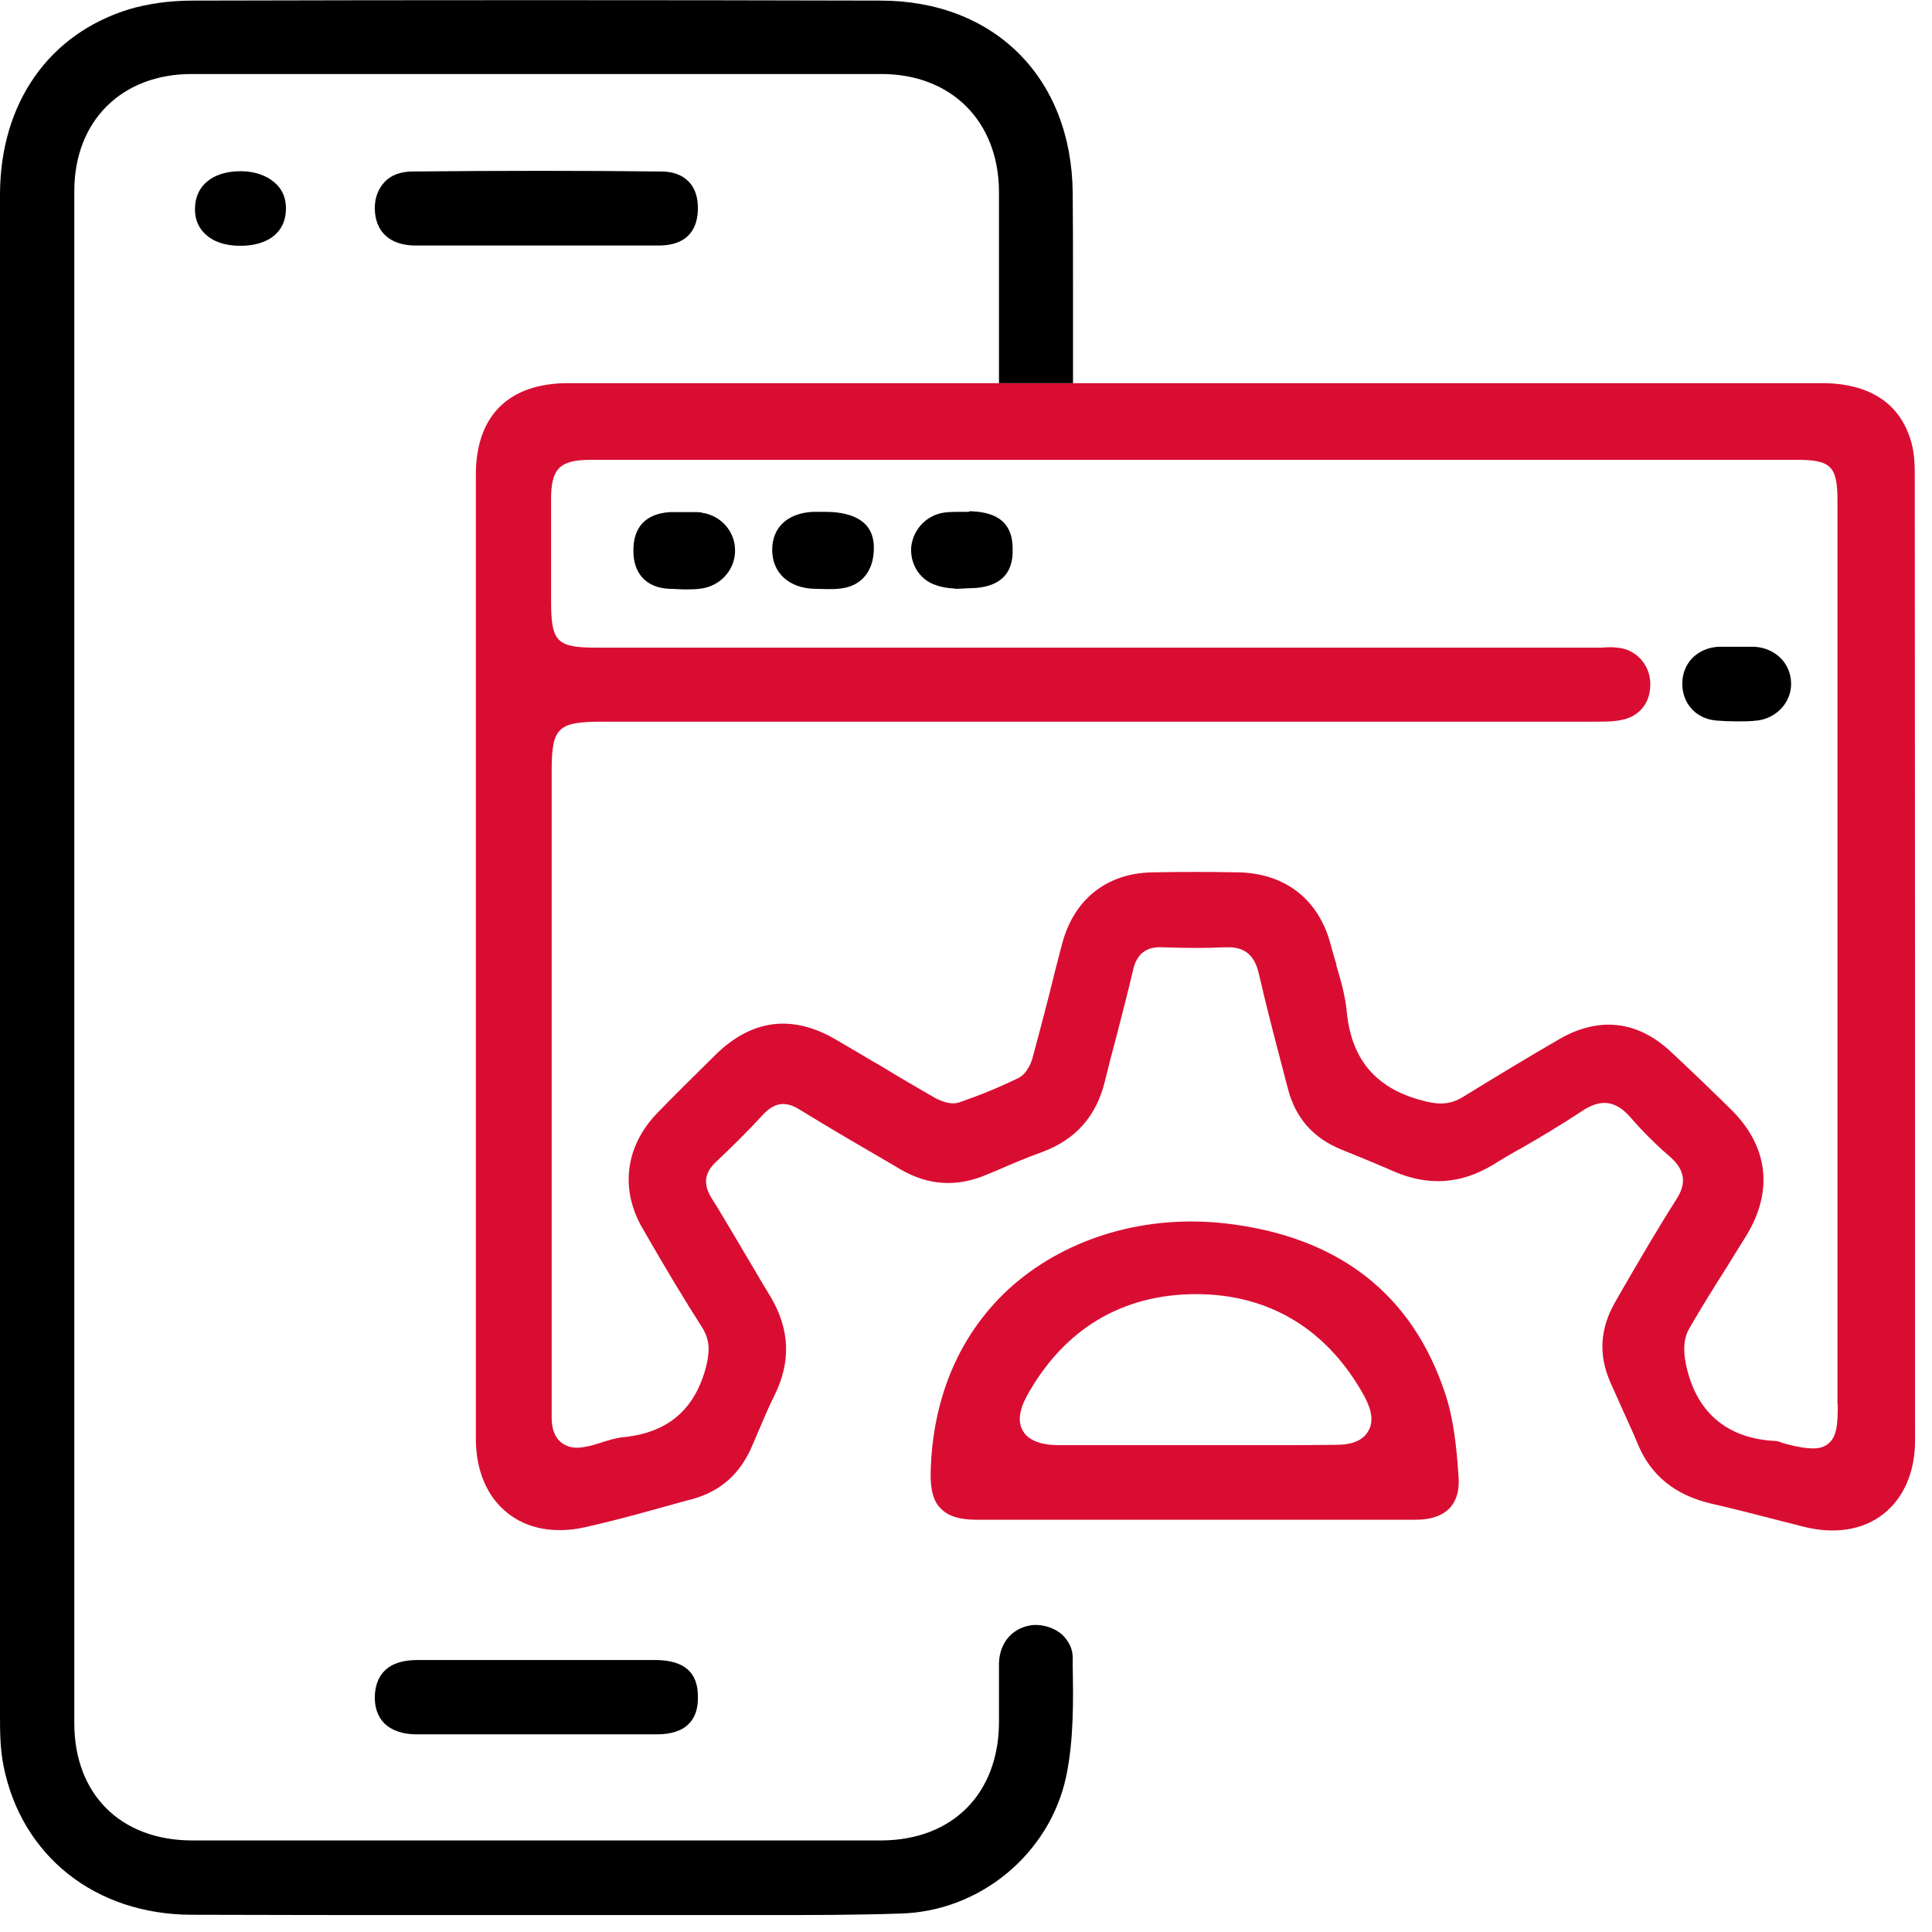
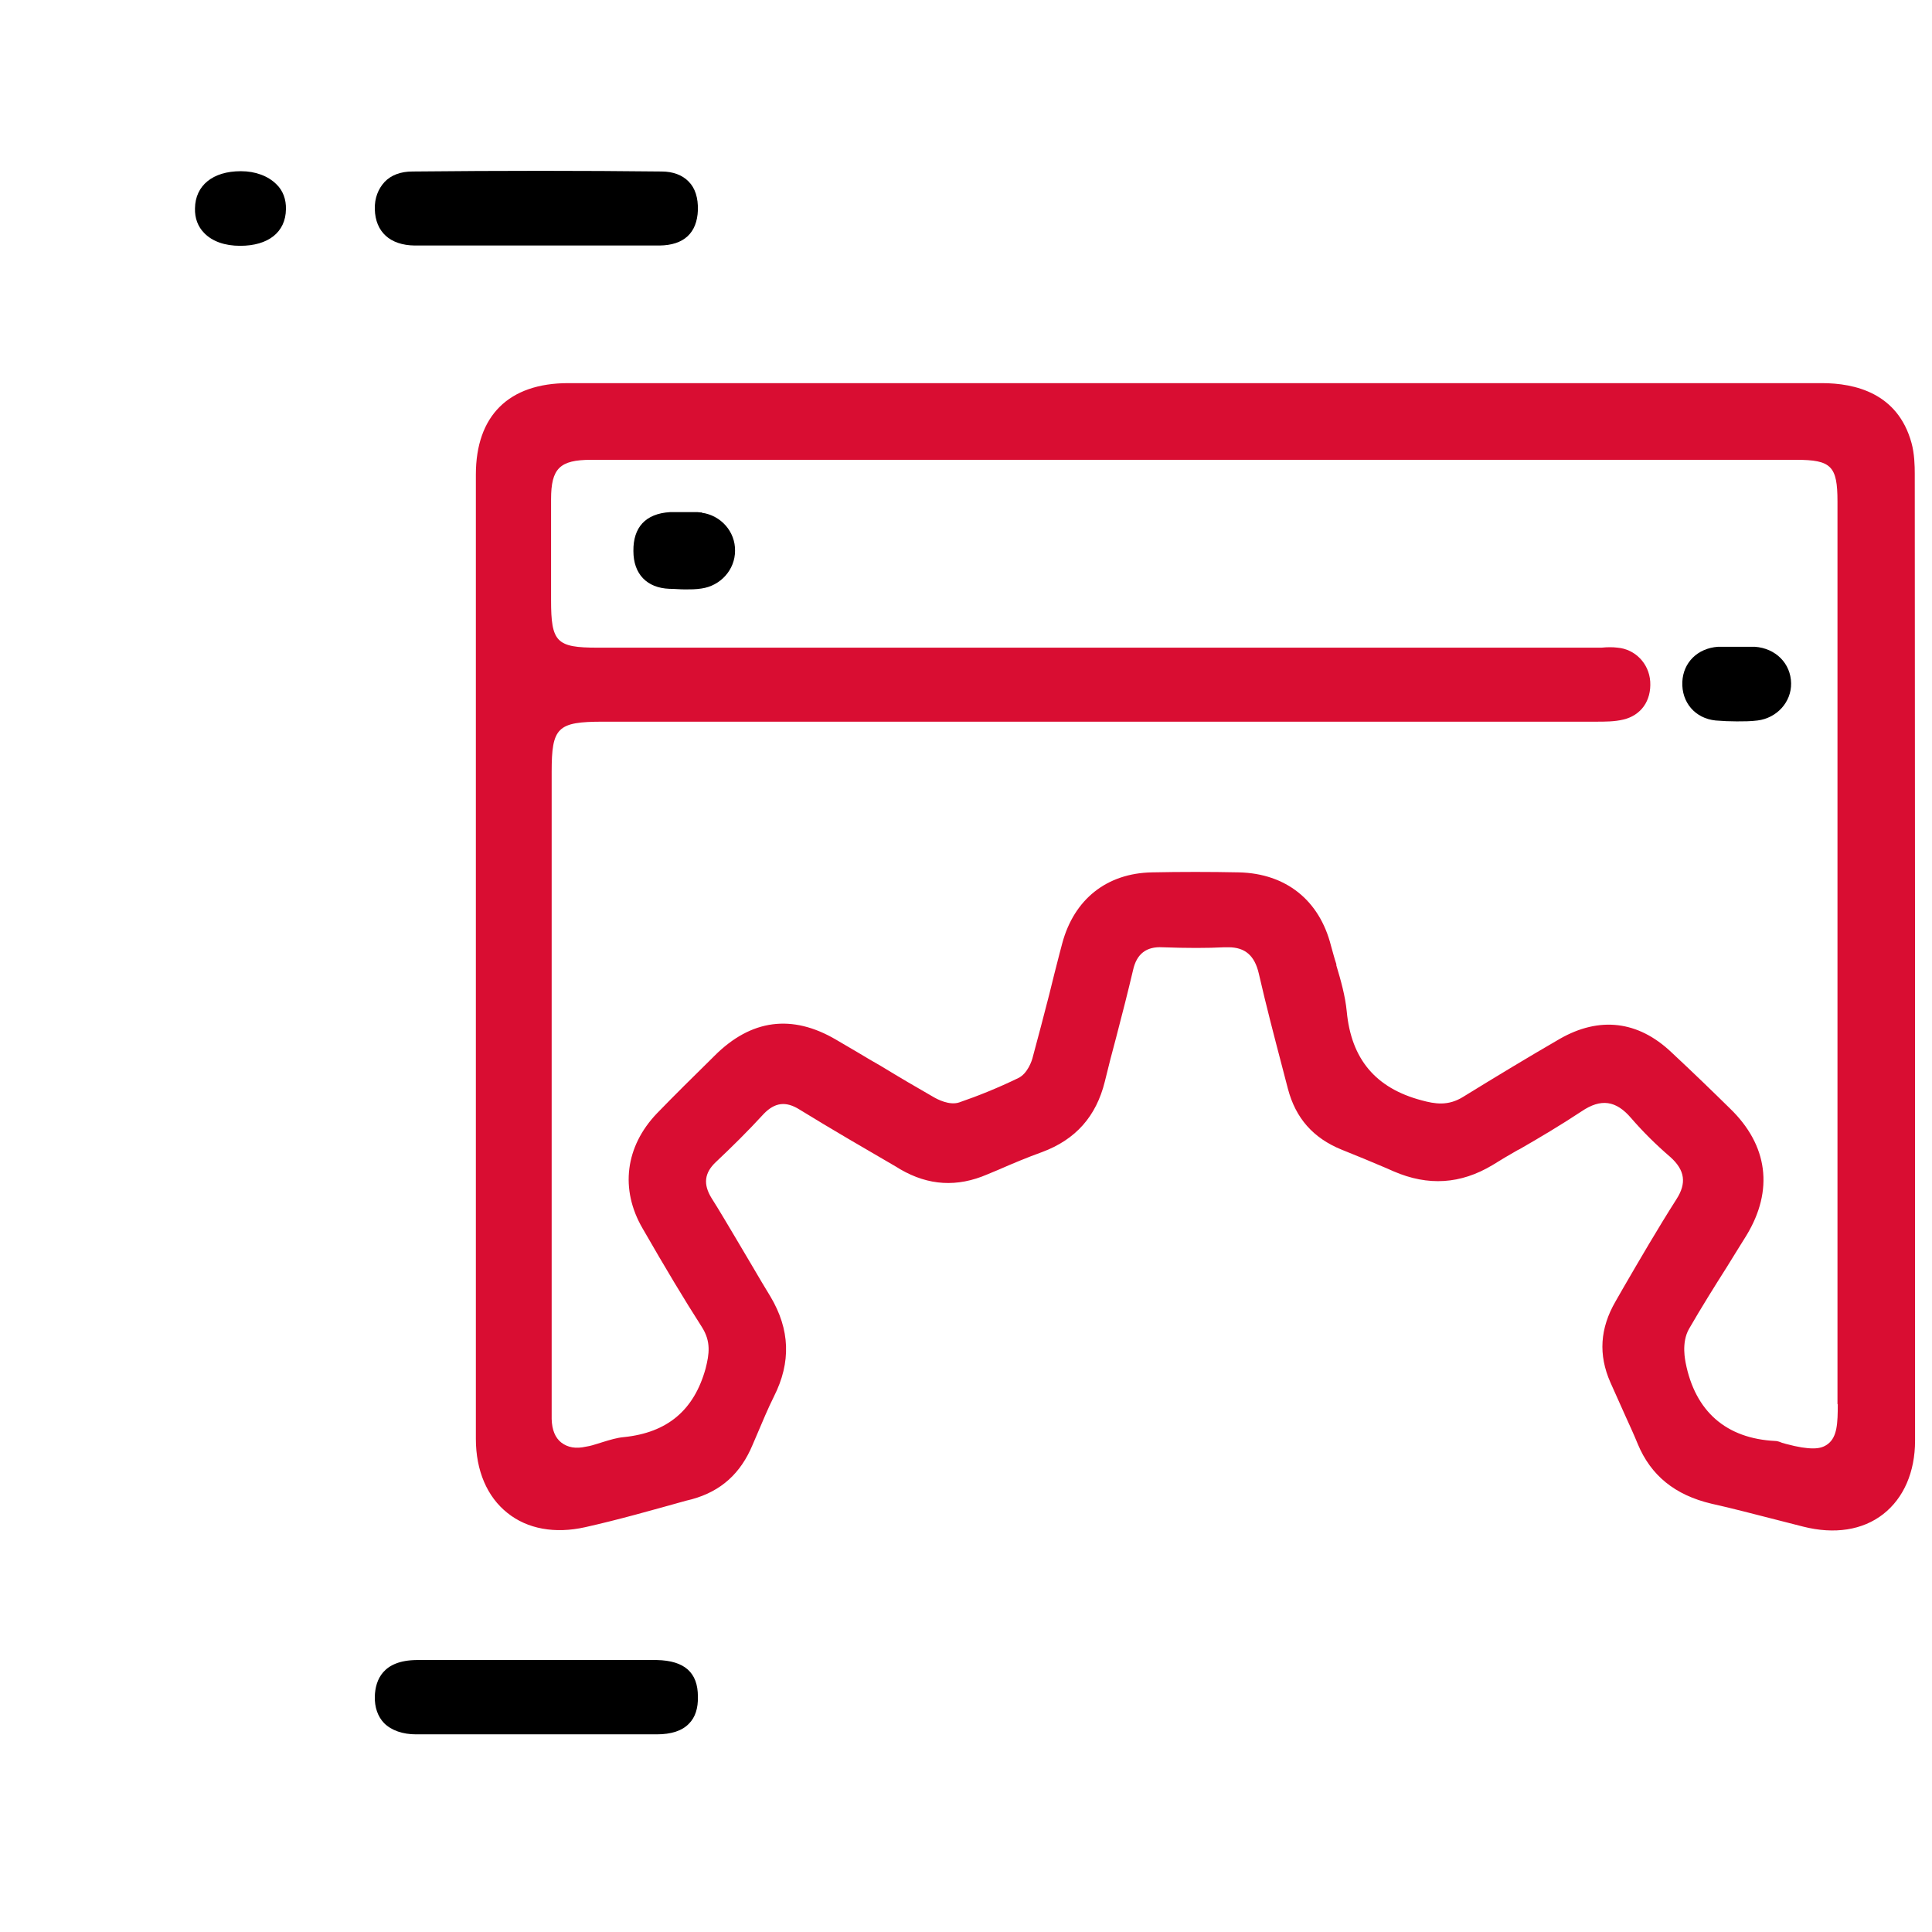
<svg xmlns="http://www.w3.org/2000/svg" width="65" height="65" viewBox="0 0 65 65" fill="none">
  <g id="Group 20">
    <path id="Vector" d="M64.42 15.94C64.42 15.67 64.41 15.26 64.31 14.9C63.85 13.23 62.42 12.89 61.29 12.89H37.45C37.45 12.89 37.37 12.89 37.33 12.89H32.36C32.36 12.89 32.29 12.89 32.24 12.89H19.12C17.12 12.89 16.01 13.98 16.01 15.97V48.41C16.01 49.48 16.39 50.36 17.07 50.9C17.74 51.44 18.67 51.61 19.69 51.38C20.81 51.13 21.93 50.81 23.08 50.49L23.28 50.44C24.26 50.17 24.92 49.57 25.32 48.61L25.47 48.26C25.65 47.84 25.83 47.4 26.04 46.98C26.62 45.83 26.58 44.73 25.92 43.62C25.72 43.29 25.52 42.96 25.33 42.63L24.75 41.65C24.48 41.2 24.22 40.75 23.94 40.31C23.65 39.84 23.7 39.46 24.08 39.1C24.61 38.6 25.15 38.07 25.7 37.47C26.07 37.09 26.44 37.04 26.9 37.33C27.99 38 29.11 38.65 30.16 39.26L30.29 39.34C31.24 39.89 32.2 39.95 33.22 39.51L33.58 39.36C34.06 39.15 34.56 38.94 35.06 38.76C36.19 38.34 36.88 37.56 37.17 36.39C37.29 35.89 37.42 35.39 37.55 34.91C37.76 34.11 37.95 33.36 38.12 32.64C38.24 32.09 38.57 31.84 39.11 31.87C39.95 31.9 40.6 31.9 41.2 31.87C41.25 31.87 41.29 31.87 41.33 31.87C41.89 31.87 42.21 32.15 42.35 32.75C42.6 33.84 42.88 34.91 43.15 35.94L43.33 36.63C43.59 37.62 44.18 38.29 45.14 38.68C45.64 38.88 46.15 39.09 46.64 39.3L46.89 39.41C48.05 39.91 49.14 39.84 50.21 39.2C50.48 39.03 50.77 38.86 51.05 38.7L51.13 38.66C51.81 38.27 52.53 37.84 53.21 37.39C53.86 36.95 54.37 37.02 54.88 37.62C55.27 38.07 55.7 38.5 56.2 38.93C56.69 39.37 56.75 39.81 56.4 40.35C55.77 41.34 55.17 42.37 54.59 43.37L54.35 43.79C53.83 44.69 53.77 45.58 54.18 46.51L54.69 47.65C54.83 47.96 54.97 48.26 55.1 48.58C55.54 49.64 56.35 50.3 57.58 50.59C58.3 50.75 59.01 50.94 59.8 51.14L60.66 51.36C61.72 51.63 62.67 51.48 63.36 50.94C64.05 50.4 64.43 49.52 64.43 48.47C64.43 37.63 64.43 26.8 64.42 15.96V15.94ZM61.83 47.23C61.83 47.89 61.81 48.34 61.5 48.58C61.37 48.68 61.22 48.73 61 48.73C60.78 48.73 60.5 48.69 60.09 48.58L59.95 48.54C59.86 48.5 59.78 48.48 59.73 48.48C58.08 48.4 57.03 47.49 56.71 45.84C56.71 45.81 56.55 45.18 56.83 44.7C57.24 43.99 57.69 43.27 58.09 42.64C58.2 42.46 58.32 42.27 58.43 42.09C58.54 41.91 58.65 41.74 58.76 41.56C59.68 40.04 59.48 38.53 58.21 37.3C57.61 36.71 56.97 36.09 56.23 35.4C55.11 34.34 53.81 34.19 52.48 34.95C51.41 35.57 50.35 36.21 49.23 36.9C48.72 37.22 48.27 37.14 47.83 37.02C46.28 36.61 45.46 35.63 45.31 34.03C45.26 33.51 45.11 32.98 44.96 32.48V32.44C44.89 32.23 44.84 32.03 44.78 31.82C44.39 30.28 43.26 29.39 41.69 29.35C40.71 29.33 39.72 29.33 38.75 29.35C37.24 29.38 36.14 30.25 35.74 31.73L35.65 32.07C35.53 32.54 35.41 33 35.3 33.46C35.12 34.16 34.94 34.85 34.75 35.55C34.72 35.69 34.57 36.12 34.26 36.27C33.58 36.6 32.91 36.87 32.27 37.09C31.94 37.2 31.53 36.98 31.41 36.91C30.85 36.59 30.27 36.25 29.63 35.86C29.38 35.72 29.13 35.57 28.88 35.42C28.63 35.27 28.38 35.13 28.13 34.98C26.65 34.11 25.27 34.29 24.04 35.52L23.98 35.58C23.32 36.23 22.7 36.84 22.1 37.46C21.04 38.57 20.85 40.01 21.62 41.33C22.39 42.67 23.02 43.72 23.61 44.64C23.93 45.14 23.86 45.56 23.74 46.04C23.35 47.45 22.45 48.2 20.99 48.35C20.76 48.37 20.53 48.44 20.27 48.52L20.11 48.57C19.98 48.61 19.86 48.65 19.72 48.67C19.37 48.75 19.1 48.7 18.88 48.53C18.68 48.37 18.57 48.11 18.56 47.74C18.56 47.62 18.56 47.51 18.56 47.38V25.97C18.56 24.47 18.75 24.28 20.29 24.28H53.69C54 24.28 54.32 24.28 54.61 24.21C55.21 24.07 55.56 23.58 55.52 22.93C55.48 22.32 55.01 21.84 54.42 21.79C54.26 21.77 54.08 21.77 53.88 21.79H20.11C18.72 21.79 18.54 21.61 18.54 20.19V19.17C18.54 18.38 18.54 17.59 18.54 16.8C18.54 15.76 18.83 15.47 19.89 15.47H40.19H60.43C61.61 15.47 61.82 15.68 61.82 16.87V47.25L61.83 47.23Z" fill="#D90D32" />
-     <path id="Vector_2" d="M36.1 12.88V9.52C36.1 8.5 36.1 7.49 36.09 6.48C36.05 2.61 33.45 0.02 29.62 0.02C21.95 -0 14.16 -0 6.49 0.02C5.68 0.02 4.96 0.13 4.35 0.31C1.64 1.14 0.01 3.47 0 6.53V57.65C0 58.22 0 58.83 0.12 59.42C0.73 62.45 3.21 64.41 6.44 64.42C9.16 64.43 11.93 64.43 14.61 64.43H23.13H23.19C24.06 64.43 24.94 64.43 25.83 64.43C27.31 64.43 28.79 64.43 30.27 64.38C32.96 64.32 35.31 62.38 35.87 59.77C36.13 58.53 36.11 57.17 36.09 56.07V55.77C36.09 55.48 35.97 55.23 35.74 55C35.49 54.78 35.15 54.66 34.79 54.67C34.1 54.72 33.63 55.24 33.61 55.95C33.61 56.38 33.61 56.82 33.61 57.24V57.92C33.61 60.34 32.05 61.91 29.65 61.92C21.95 61.92 14.15 61.92 6.45 61.92C4.05 61.91 2.5 60.36 2.5 57.97C2.5 40.87 2.5 23.53 2.5 6.43C2.5 4.07 4.09 2.49 6.45 2.49C14.15 2.49 21.96 2.49 29.65 2.49C32 2.49 33.59 4.07 33.61 6.43V12.89H36.1V12.88Z" fill="black" />
-     <path id="Vector_3" d="M41.22 41.16C38.55 40.86 35.95 41.62 34.08 43.24C32.33 44.78 31.37 46.96 31.31 49.55C31.3 50.13 31.41 50.53 31.66 50.76C31.9 51.01 32.29 51.13 32.85 51.13H47.64C48.15 51.13 48.54 50.99 48.78 50.73C49.01 50.48 49.11 50.12 49.07 49.67C49.01 48.74 48.91 47.76 48.63 46.91C47.52 43.53 45.03 41.6 41.23 41.16H41.22ZM46.03 48.15C45.86 48.46 45.49 48.61 44.94 48.61C44.3 48.62 43.66 48.62 43.03 48.62H35.57C34.99 48.61 34.6 48.45 34.42 48.15C34.24 47.85 34.28 47.46 34.55 46.96C35.79 44.72 37.75 43.54 40.24 43.54C42.72 43.54 44.68 44.74 45.91 46.99C46.17 47.48 46.21 47.86 46.03 48.15Z" fill="#D90D32" />
    <path id="Vector_4" d="M13.95 8.26H22.19C23.01 8.25 23.45 7.84 23.48 7.07C23.49 6.66 23.39 6.33 23.17 6.11C22.96 5.89 22.64 5.77 22.26 5.77C19.6 5.74 16.86 5.74 13.88 5.77C13.48 5.77 13.16 5.89 12.94 6.12C12.72 6.36 12.6 6.67 12.61 7.04C12.63 7.8 13.12 8.25 13.95 8.26Z" fill="black" />
    <path id="Vector_5" d="M12.92 57.97C13.17 58.22 13.55 58.35 14 58.35C15.34 58.35 16.7 58.35 18.05 58.35C19.4 58.35 20.75 58.35 22.09 58.35C22.59 58.35 22.95 58.23 23.18 57.99C23.39 57.78 23.49 57.47 23.48 57.08C23.48 56.27 23.03 55.87 22.1 55.85C21.79 55.85 21.47 55.85 21.16 55.85C20.53 55.85 19.9 55.85 19.27 55.85H14.02C12.88 55.86 12.63 56.52 12.61 57.07C12.6 57.44 12.71 57.75 12.92 57.97Z" fill="black" />
    <path id="Vector_6" d="M8.1 5.76C7.16 5.76 6.57 6.24 6.56 7.01C6.55 7.34 6.66 7.63 6.87 7.84C7.14 8.12 7.56 8.27 8.08 8.27C9.03 8.27 9.61 7.81 9.62 7.04C9.63 6.71 9.52 6.41 9.3 6.2C9.02 5.92 8.59 5.76 8.11 5.76H8.1Z" fill="black" />
    <path id="Vector_7" d="M59.04 21.76C58.98 21.76 58.92 21.76 58.87 21.76H57.8C57.11 21.81 56.63 22.29 56.6 22.94C56.57 23.63 57.03 24.17 57.72 24.24C57.96 24.26 58.2 24.27 58.43 24.27C58.66 24.27 58.9 24.27 59.13 24.24C59.78 24.16 60.27 23.62 60.26 22.99C60.25 22.32 59.74 21.81 59.04 21.76Z" fill="black" />
    <path id="Vector_8" d="M23.61 17.24C23.61 17.24 23.52 17.24 23.47 17.23C23.43 17.23 23.38 17.23 23.33 17.23H22.54C21.72 17.28 21.3 17.74 21.31 18.54C21.31 19.31 21.76 19.78 22.52 19.81C22.69 19.81 22.87 19.83 23.05 19.83C23.23 19.83 23.41 19.83 23.6 19.8C24.24 19.71 24.73 19.17 24.73 18.53C24.74 17.89 24.26 17.34 23.61 17.25V17.24Z" fill="black" />
-     <path id="Vector_9" d="M27.77 17.22H27.36C26.5 17.26 25.98 17.74 25.98 18.5C25.98 19.26 26.53 19.79 27.41 19.81C27.56 19.81 27.71 19.82 27.85 19.82C27.99 19.82 28.14 19.82 28.28 19.8C28.89 19.73 29.29 19.34 29.38 18.72C29.44 18.28 29.37 17.93 29.15 17.68C28.89 17.38 28.41 17.22 27.76 17.22H27.77Z" fill="black" />
-     <path id="Vector_10" d="M32.61 17.22H32.34C32.17 17.22 31.98 17.22 31.8 17.24C31.21 17.31 30.74 17.77 30.66 18.37C30.6 18.95 30.93 19.5 31.47 19.68C31.68 19.76 31.91 19.79 32.1 19.8C32.12 19.8 32.13 19.8 32.15 19.81C32.15 19.81 32.17 19.81 32.18 19.81H32.2L32.62 19.79C34.07 19.78 34.07 18.81 34.07 18.49C34.07 17.95 33.92 17.22 32.61 17.2V17.22Z" fill="black" />
  </g>
</svg>